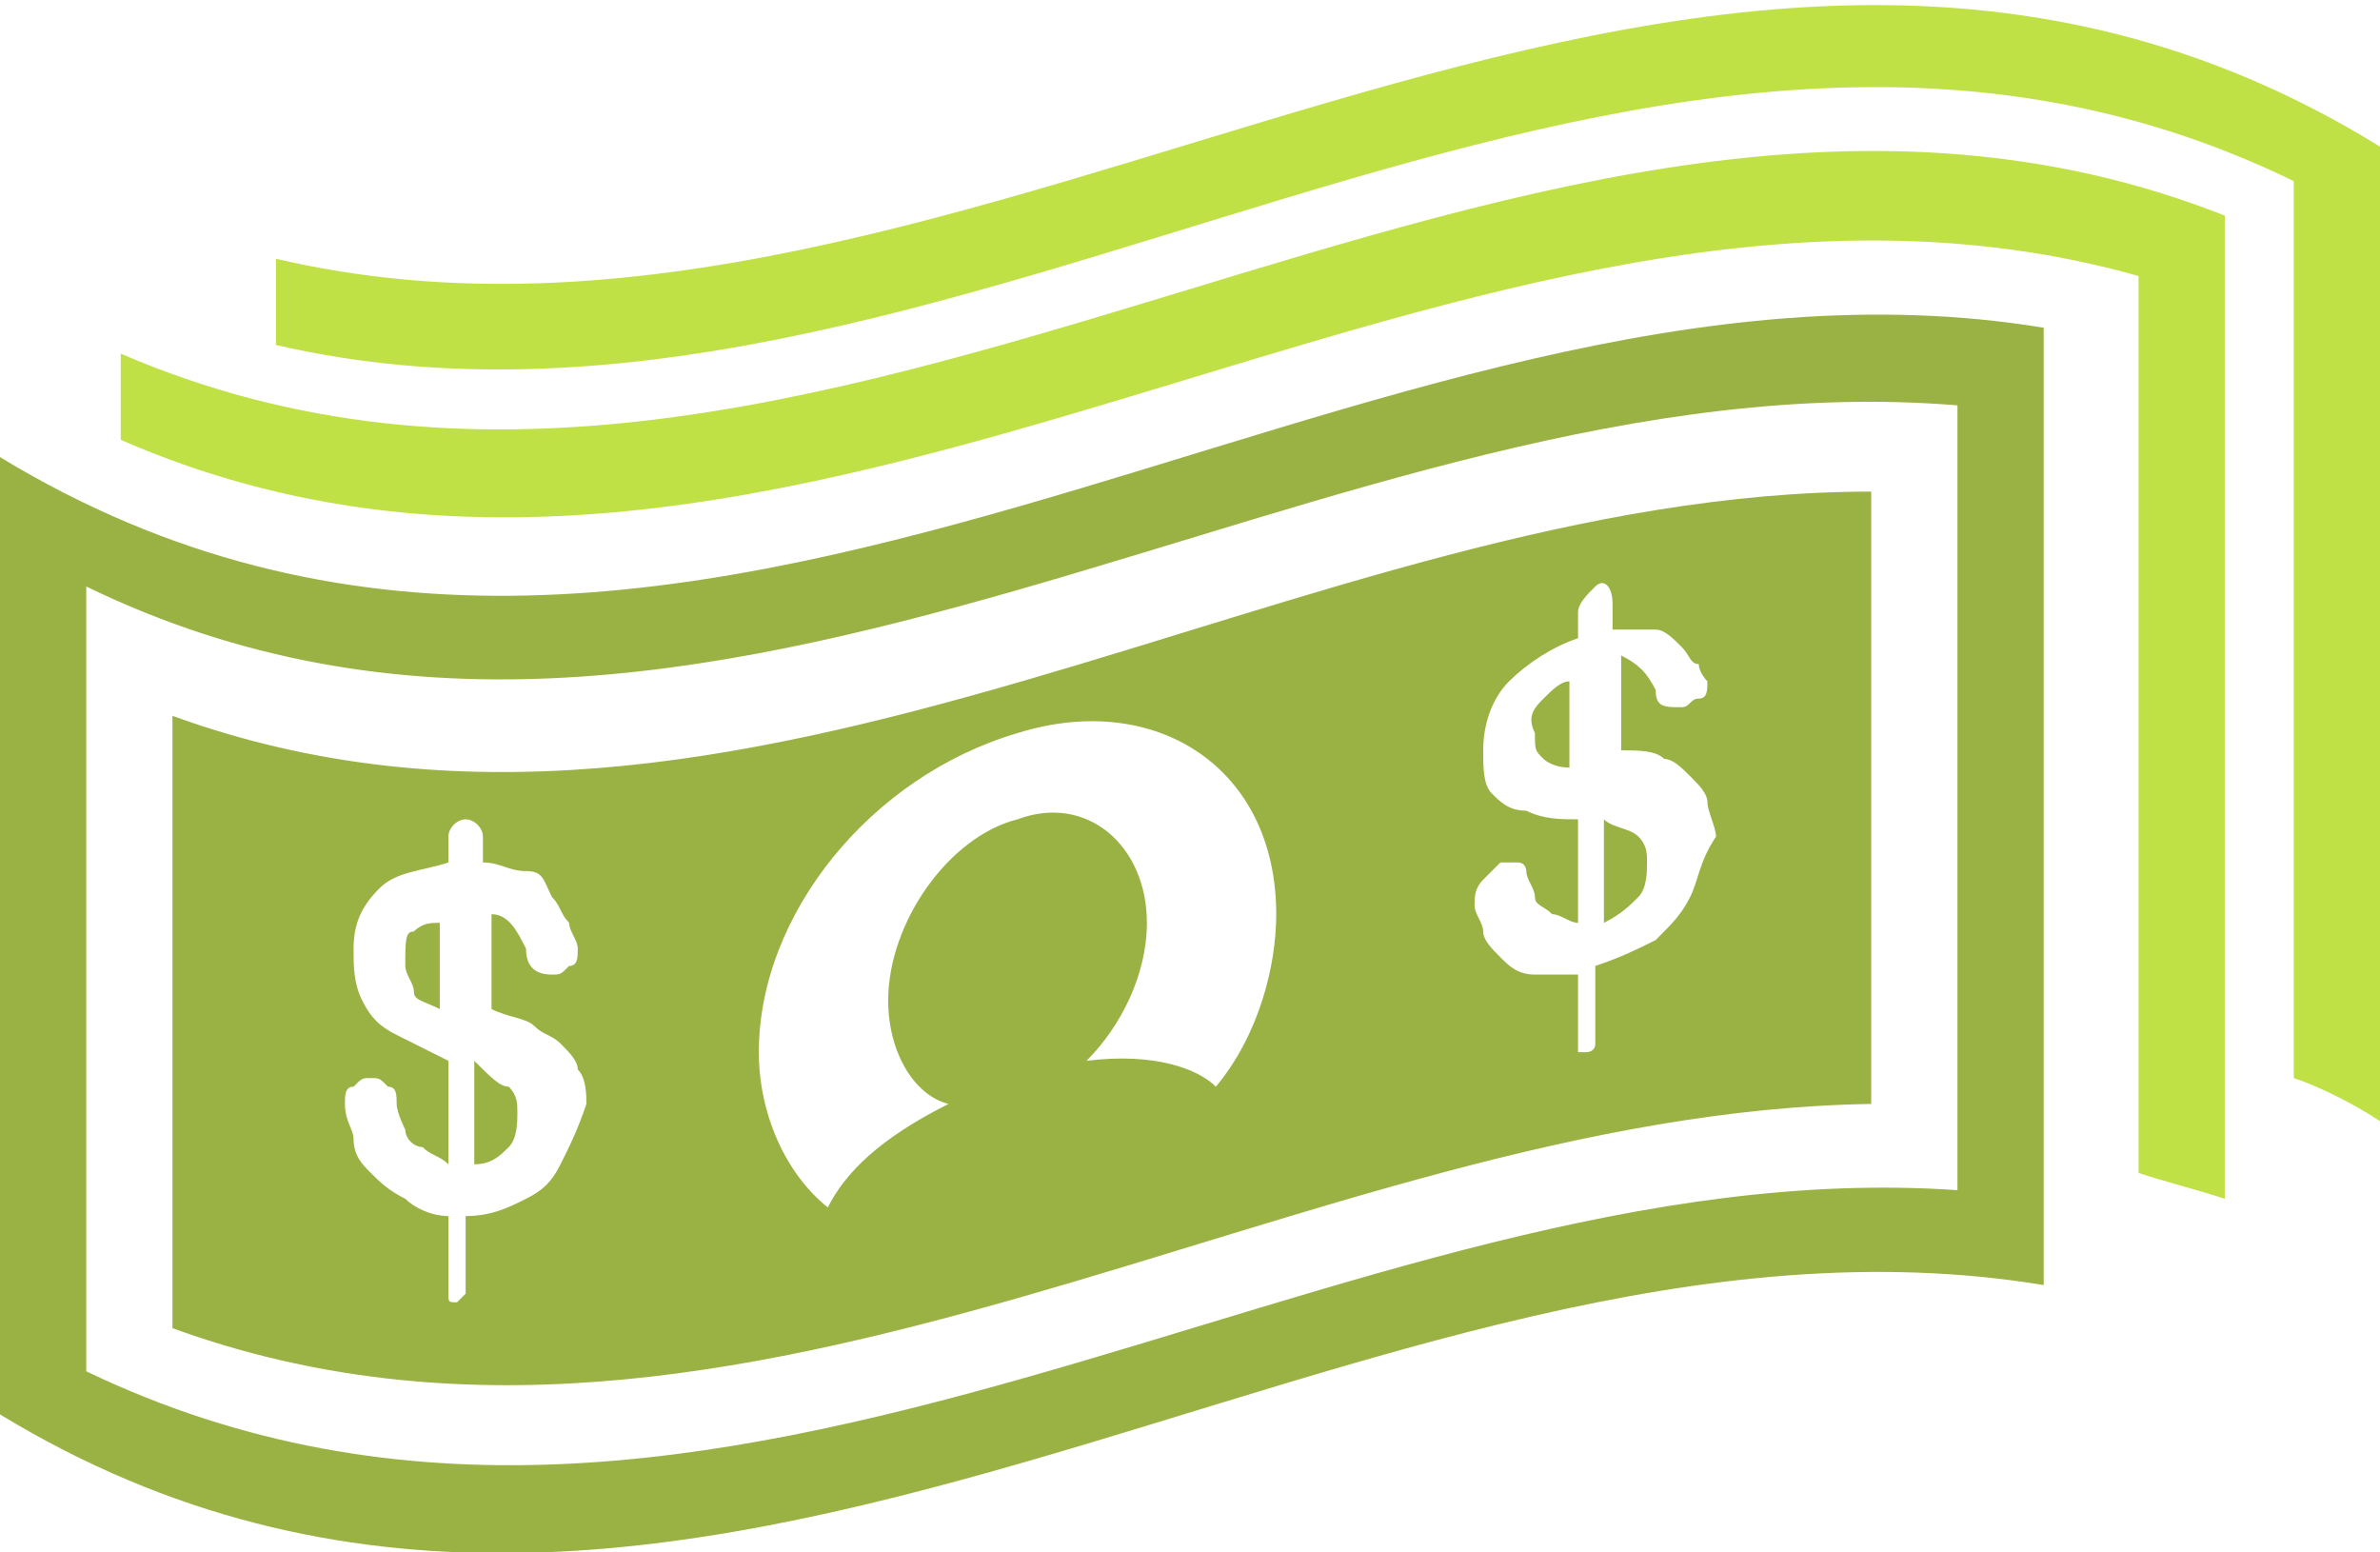
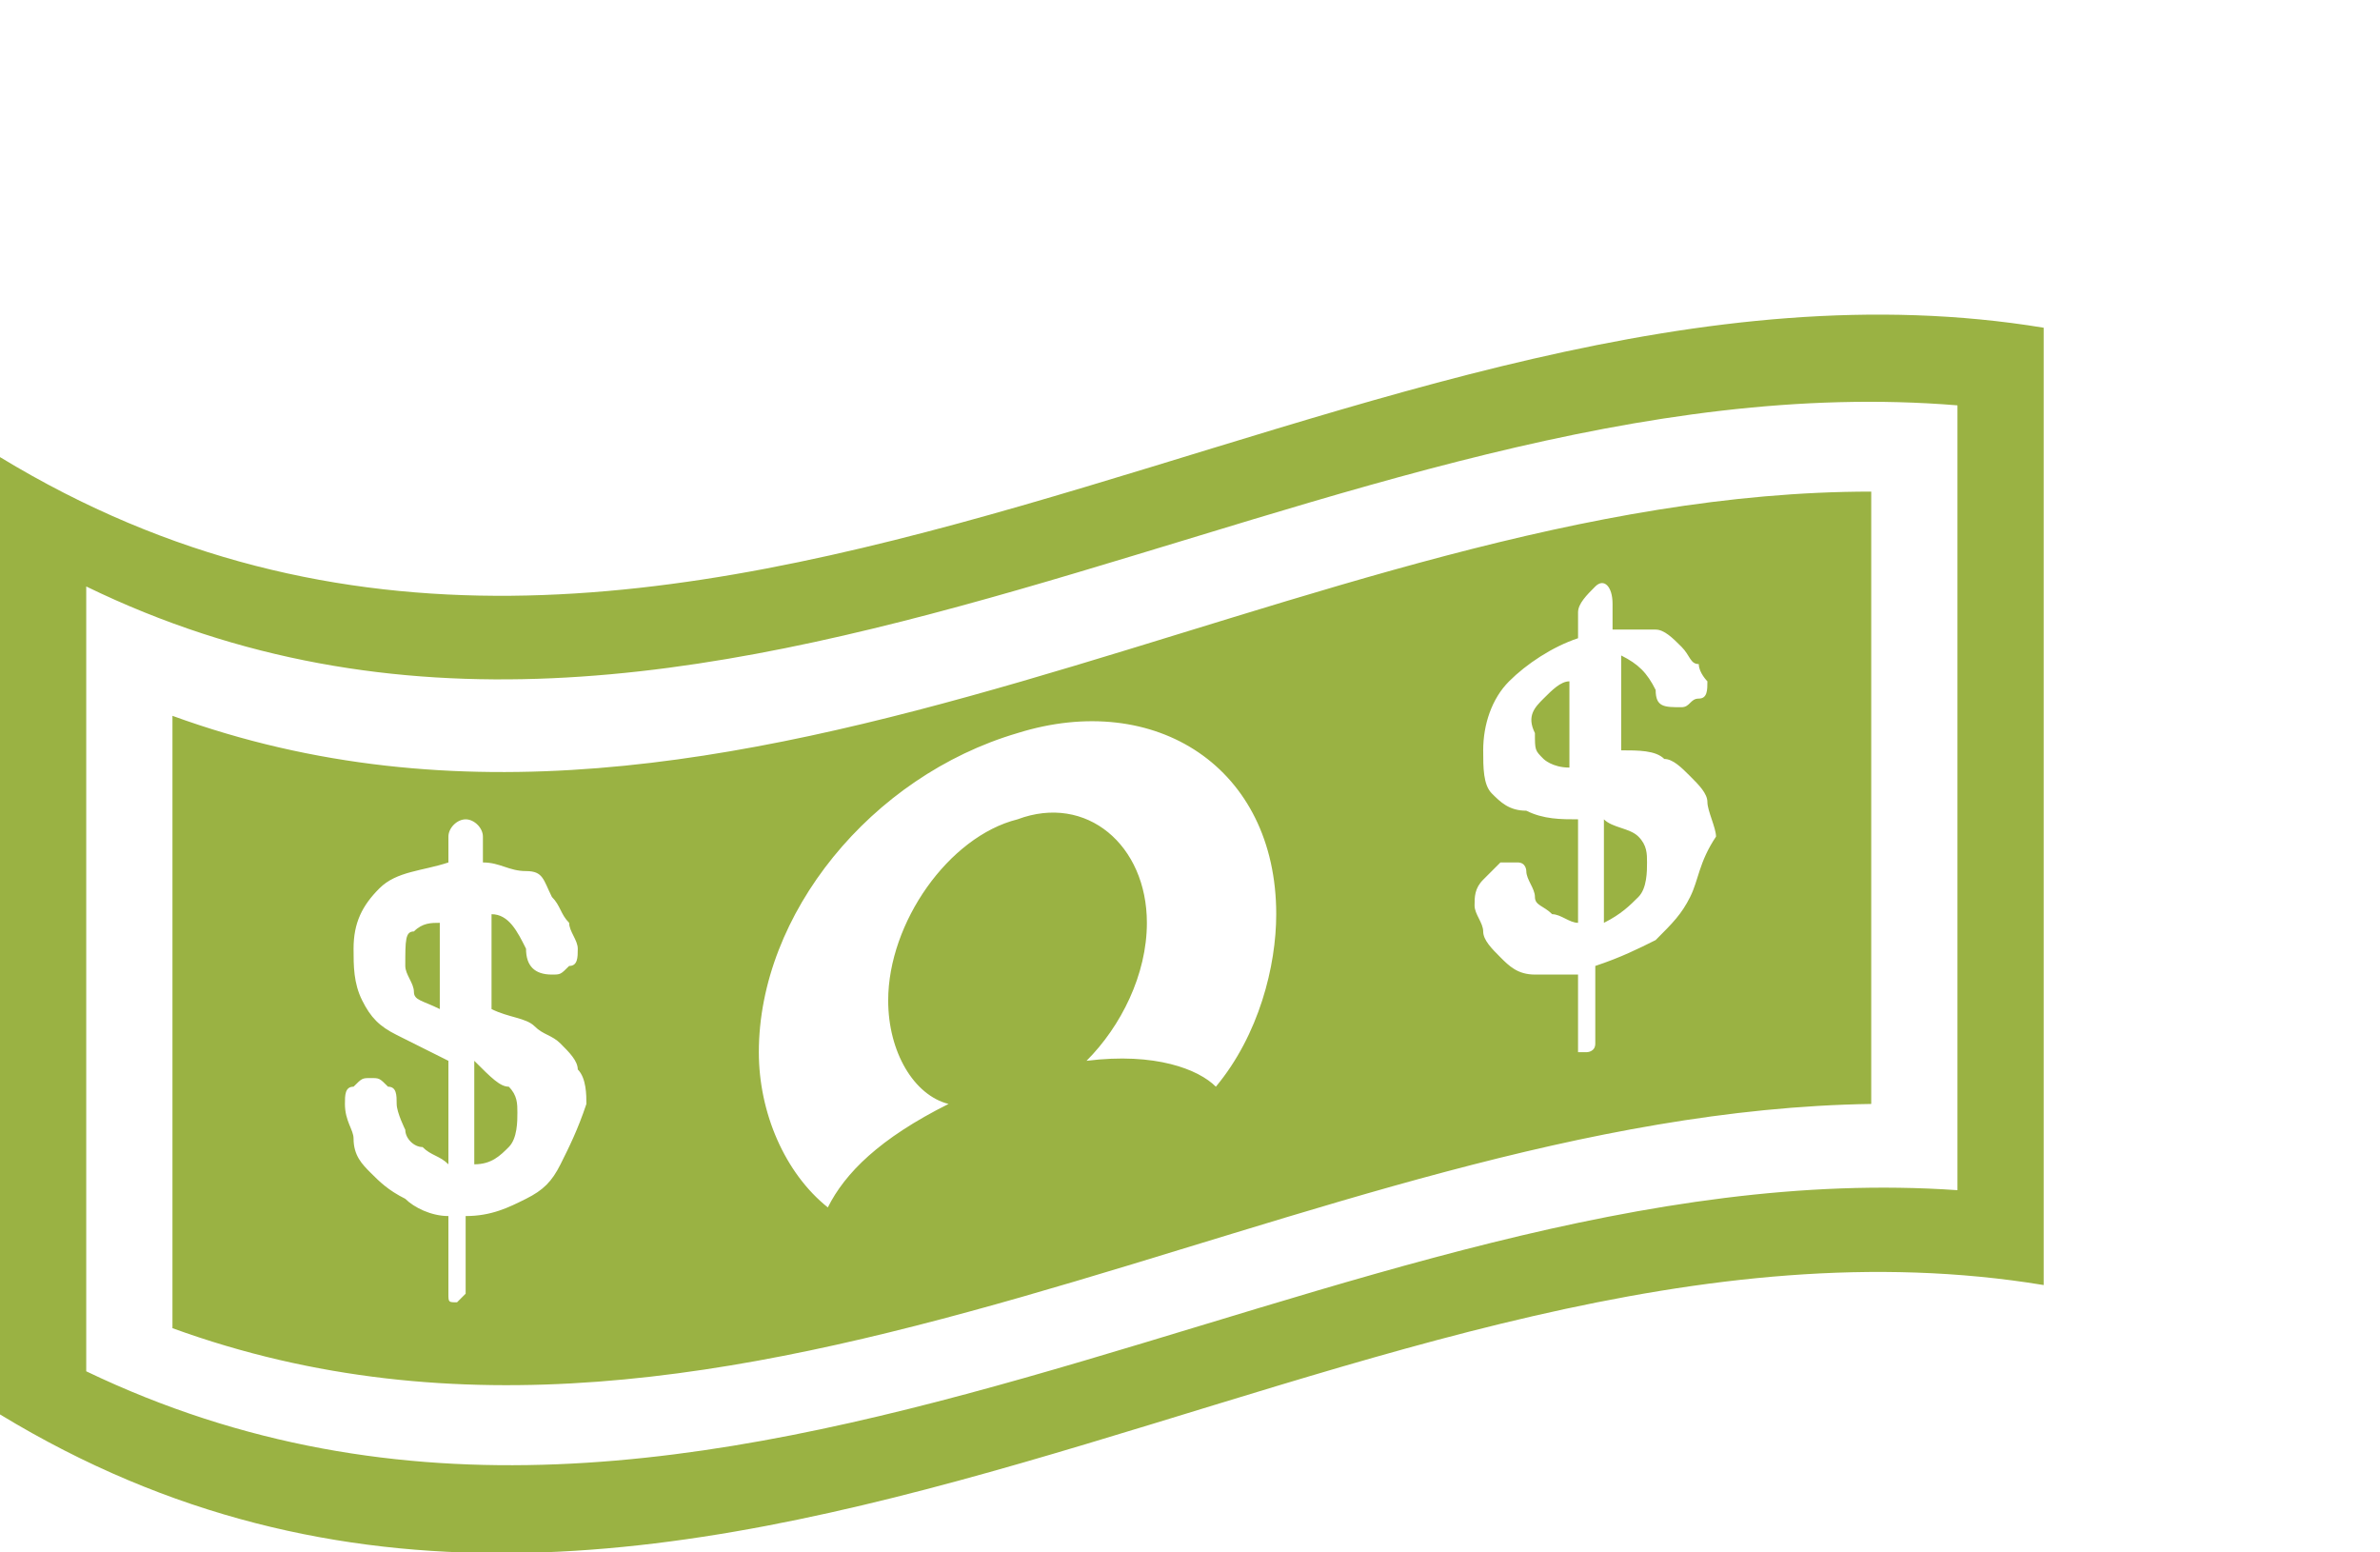
<svg xmlns="http://www.w3.org/2000/svg" version="1.1" x="0px" y="0px" viewBox="136.2 141 27.6 18" xml:space="preserve">
  <path fill="#9AB243" d="M136.2,146.3c0,3.7,0,7.4,0,11.1c7.9,4.8,15.8-2.8,23.7-1.5c0-3.7,0-7.4,0-11.1  C152,143.5,144.1,151.1,136.2,146.3z M158.9,154.8c-7.2-0.5-14.4,5.6-21.7,2.1c0-3,0-6,0-9.1c7.2,3.5,14.4-2.7,21.7-2.1  C158.9,148.7,158.9,151.7,158.9,154.8z M142.1,153.6c0.1,0.1,0.1,0.2,0.1,0.3c0,0.1,0,0.3-0.1,0.4c-0.1,0.1-0.2,0.2-0.4,0.2  c0-0.4,0-0.8,0-1.2C141.9,153.5,142,153.6,142.1,153.6z M141,151.8c0.1-0.1,0.2-0.1,0.3-0.1c0,0.3,0,0.7,0,1  c-0.2-0.1-0.3-0.1-0.3-0.2s-0.1-0.2-0.1-0.3C140.9,151.9,140.9,151.8,141,151.8z M154.1,149.1c0.1-0.1,0.2-0.2,0.3-0.2  c0,0.3,0,0.7,0,1c-0.2,0-0.3-0.1-0.3-0.1c-0.1-0.1-0.1-0.1-0.1-0.3C153.9,149.3,154,149.2,154.1,149.1z M157.9,146.7  c-6.6,0-13.1,5-19.7,2.6c0,2.4,0,4.7,0,7.1c6.6,2.4,13.1-2.5,19.7-2.6C157.9,151.4,157.9,149,157.9,146.7z M142.7,154.5  c-0.1,0.2-0.2,0.3-0.4,0.4c-0.2,0.1-0.4,0.2-0.7,0.2c0,0.2,0,0.4,0,0.7c0,0.1,0,0.2,0,0.2s-0.1,0.1-0.1,0.1c-0.1,0-0.1,0-0.1-0.1  c0,0,0-0.1,0-0.2c0-0.2,0-0.5,0-0.7c-0.2,0-0.4-0.1-0.5-0.2c-0.2-0.1-0.3-0.2-0.4-0.3s-0.2-0.2-0.2-0.4c0-0.1-0.1-0.2-0.1-0.4  c0-0.1,0-0.2,0.1-0.2c0.1-0.1,0.1-0.1,0.2-0.1c0.1,0,0.1,0,0.2,0.1c0.1,0,0.1,0.1,0.1,0.2c0,0.1,0.1,0.3,0.1,0.3  c0,0.1,0.1,0.2,0.2,0.2c0.1,0.1,0.2,0.1,0.3,0.2c0-0.4,0-0.8,0-1.2c-0.2-0.1-0.4-0.2-0.6-0.3c-0.2-0.1-0.3-0.2-0.4-0.4  c-0.1-0.2-0.1-0.4-0.1-0.6c0-0.3,0.1-0.5,0.3-0.7c0.2-0.2,0.5-0.2,0.8-0.3c0-0.1,0-0.2,0-0.3c0-0.1,0.1-0.2,0.2-0.2  c0.1,0,0.2,0.1,0.2,0.2c0,0.1,0,0.2,0,0.3c0.2,0,0.3,0.1,0.5,0.1s0.2,0.1,0.3,0.3c0.1,0.1,0.1,0.2,0.2,0.3c0,0.1,0.1,0.2,0.1,0.3  c0,0.1,0,0.2-0.1,0.2c-0.1,0.1-0.1,0.1-0.2,0.1c-0.2,0-0.3-0.1-0.3-0.3c-0.1-0.2-0.2-0.4-0.4-0.4c0,0.4,0,0.7,0,1.1  c0.2,0.1,0.4,0.1,0.5,0.2s0.2,0.1,0.3,0.2c0.1,0.1,0.2,0.2,0.2,0.3c0.1,0.1,0.1,0.3,0.1,0.4C142.9,154.1,142.8,154.3,142.7,154.5z   M148,155.4C148,155.4,148,155.4,148,155.4C148,155.4,148,155.4,148,155.4C148.1,155.4,148.1,155.4,148,155.4z M150.3,153.6  c-0.2-0.2-0.7-0.4-1.5-0.3c0.4-0.4,0.7-1,0.7-1.6c0-0.9-0.7-1.5-1.5-1.2c-0.8,0.2-1.5,1.2-1.5,2.1c0,0.6,0.3,1.1,0.7,1.2  c-0.8,0.4-1.2,0.8-1.4,1.2c-0.5-0.4-0.8-1.1-0.8-1.8c0-1.6,1.3-3.2,3-3.7c1.6-0.5,3,0.4,3,2.1C151,152.2,150.8,153,150.3,153.6z   M155.8,151.4c-0.1,0.2-0.2,0.3-0.4,0.5c-0.2,0.1-0.4,0.2-0.7,0.3c0,0.2,0,0.4,0,0.7c0,0.1,0,0.2,0,0.2c0,0.1-0.1,0.1-0.1,0.1  c-0.1,0-0.1,0-0.1,0c0,0,0-0.1,0-0.2c0-0.2,0-0.5,0-0.7c-0.2,0-0.4,0-0.5,0c-0.2,0-0.3-0.1-0.4-0.2c-0.1-0.1-0.2-0.2-0.2-0.3  c0-0.1-0.1-0.2-0.1-0.3c0-0.1,0-0.2,0.1-0.3c0.1-0.1,0.1-0.1,0.2-0.2c0.1,0,0.1,0,0.2,0s0.1,0.1,0.1,0.1c0,0.1,0.1,0.2,0.1,0.3  c0,0.1,0.1,0.1,0.2,0.2c0.1,0,0.2,0.1,0.3,0.1c0-0.4,0-0.8,0-1.2c-0.2,0-0.4,0-0.6-0.1c-0.2,0-0.3-0.1-0.4-0.2  c-0.1-0.1-0.1-0.3-0.1-0.5c0-0.3,0.1-0.6,0.3-0.8c0.2-0.2,0.5-0.4,0.8-0.5c0-0.1,0-0.2,0-0.3c0-0.1,0.1-0.2,0.2-0.3s0.2,0,0.2,0.2  c0,0.1,0,0.2,0,0.3c0.2,0,0.3,0,0.5,0c0.1,0,0.2,0.1,0.3,0.2c0.1,0.1,0.1,0.2,0.2,0.2c0,0.1,0.1,0.2,0.1,0.2c0,0.1,0,0.2-0.1,0.2  s-0.1,0.1-0.2,0.1c-0.2,0-0.3,0-0.3-0.2c-0.1-0.2-0.2-0.3-0.4-0.4c0,0.4,0,0.7,0,1.1c0.2,0,0.4,0,0.5,0.1c0.1,0,0.2,0.1,0.3,0.2  c0.1,0.1,0.2,0.2,0.2,0.3s0.1,0.3,0.1,0.4C155.9,151,155.9,151.2,155.8,151.4z M155.2,150.7c0.1,0.1,0.1,0.2,0.1,0.3  c0,0.1,0,0.3-0.1,0.4c-0.1,0.1-0.2,0.2-0.4,0.3c0-0.4,0-0.8,0-1.2C154.9,150.6,155.1,150.6,155.2,150.7z" />
-   <path fill="#BFE146" d="M162,154.9c-0.3-0.1-0.7-0.2-1-0.3c0-3.5,0-7,0-10.4c-7.8-2.2-15.6,5.3-23.4,1.9c0-0.3,0-0.7,0-1  c8.1,3.5,16.3-4.8,24.4-1.6C162,147.3,162,151.1,162,154.9L162,154.9z M163.8,154c-0.3-0.2-0.7-0.4-1-0.5c0-3.5,0-7,0-10.4  c-7.8-3.8-15.6,3.7-23.4,1.9c0-0.3,0-0.7,0-1c8.1,1.9,16.3-6.3,24.4-1.3C163.8,146.4,163.8,150.2,163.8,154L163.8,154z" />
</svg>